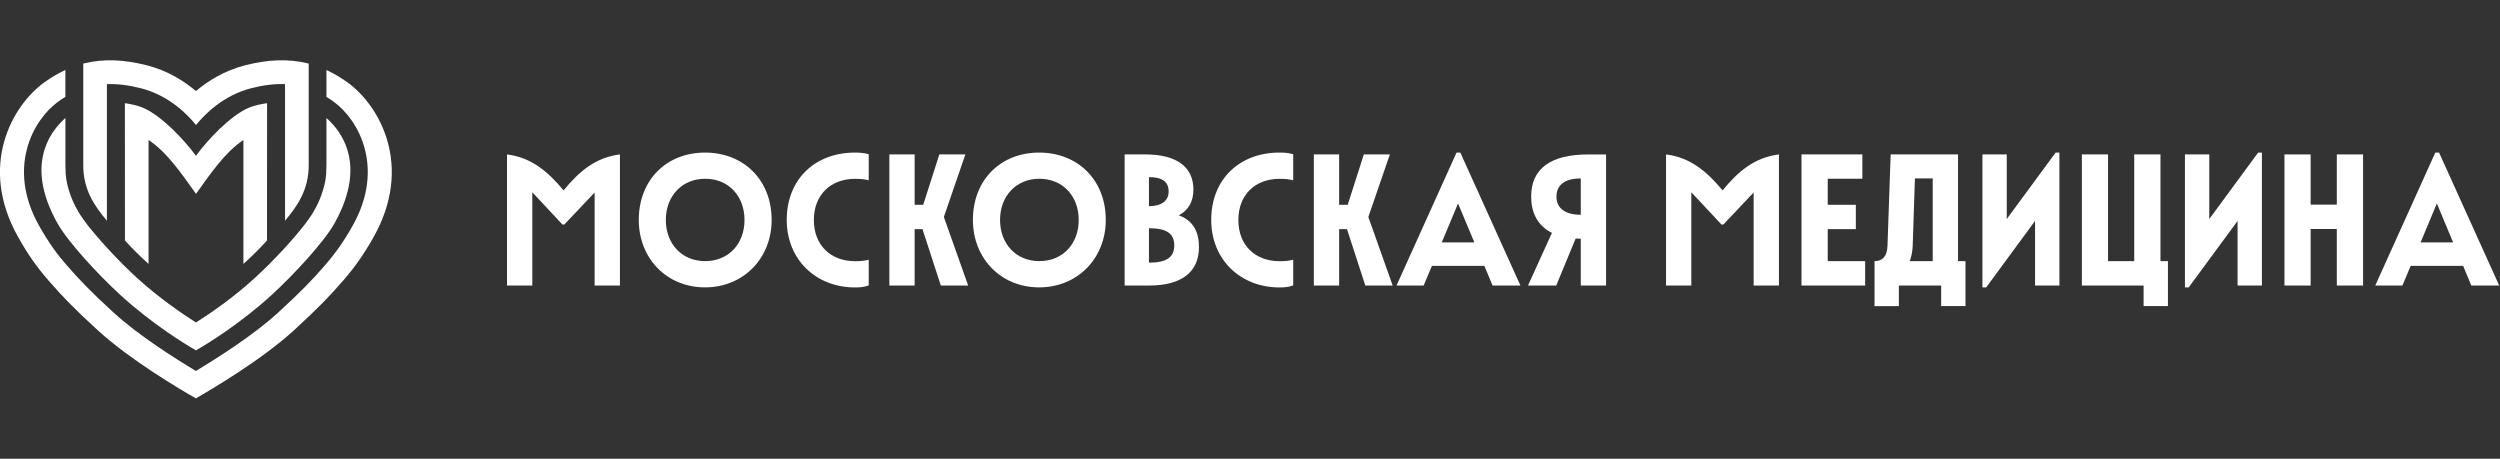
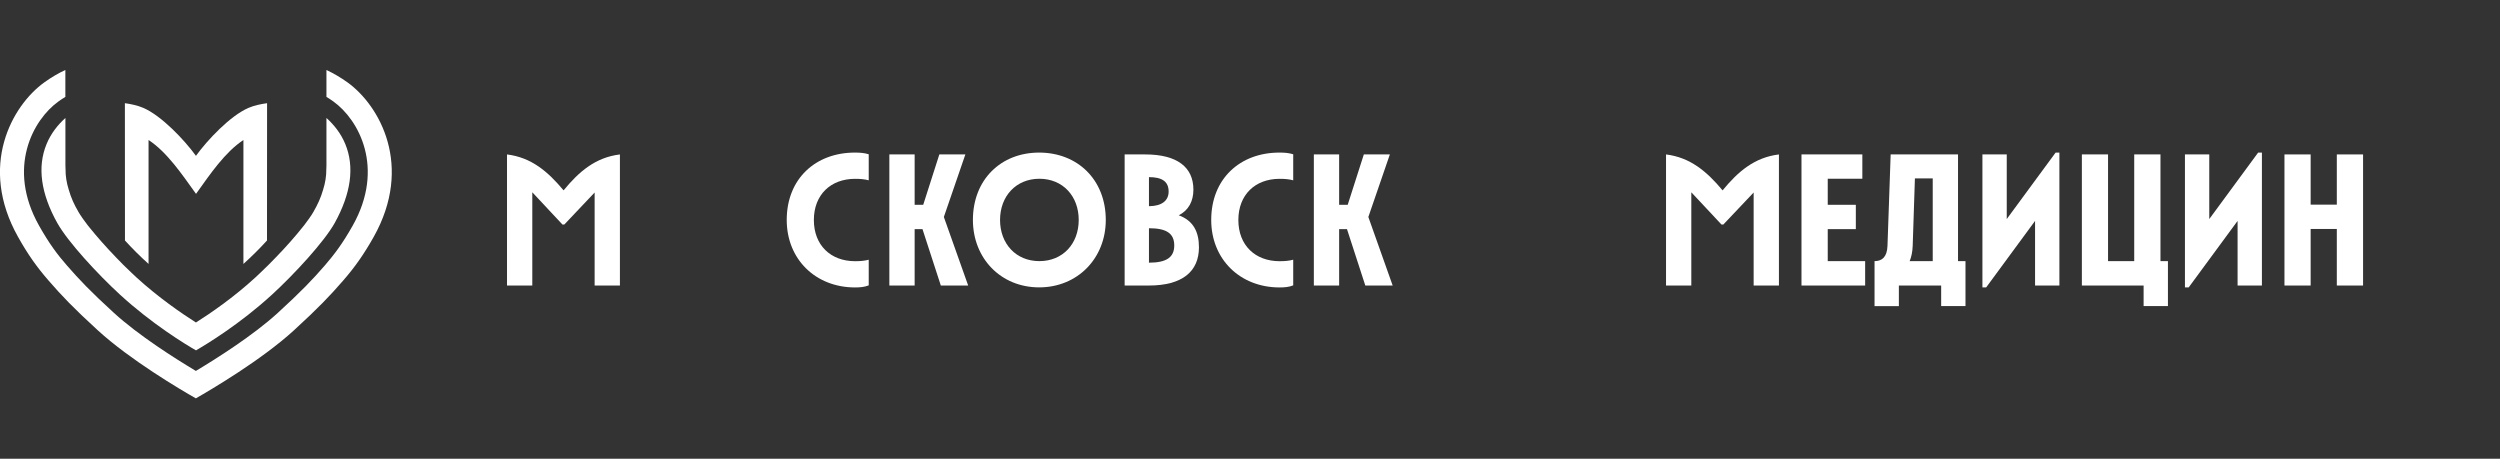
<svg xmlns="http://www.w3.org/2000/svg" version="1.1" id="svg2" x="0px" y="0px" viewBox="0 0 450.7 82.7" style="enable-background:new 0 0 450.7 82.7;" xml:space="preserve">
  <rect x="0" y="0" width="450.7" height="82.7" fill="#333333" stroke="none" />
  <style type="text/css">
	.st0{fill:#FFFFFF;}
</style>
  <g id="g10" transform="matrix(1.333,0,0,-1.333,0,82.667)">
    <g id="g12" transform="scale(0.1)">
      <path id="path16" class="st0" d="M469.9,508.8c-9.4,6.7-18.8,12.2-28.4,16.7c0-10.7,0-23.2,0-36.4c3.2-1.9,6.3-4,9.4-6.2    c34.5-24.8,69.9-89.9,26.2-167.7c-13.9-24.7-25.1-39.3-37.5-53.7c-16.7-19.3-31.9-35.2-64-64.6c-33.3-30.4-82.5-61.5-110.7-78.4    c-28.1,16.8-77.4,48-110.7,78.4c-32.1,29.3-47.2,45.3-64,64.6c-12.5,14.3-23.6,29-37.5,53.7C9,393,44.5,458.1,79,482.9    c3.1,2.3,6.3,4.3,9.4,6.2c0,13.1,0,25.7,0,36.4c-9.6-4.4-19.1-10-28.4-16.7c-43.8-31.5-89.5-113.2-35.5-209.2    c13-23.2,25-40.3,41.3-59c17.5-20.2,33.3-36.8,66.5-67.2c44-40.2,111.6-80.1,132.6-92h0c20.9,12,88.6,51.8,132.6,92    c33.2,30.4,49,47,66.5,67.2c16.3,18.7,28.2,35.8,41.3,59C559.3,395.6,513.7,477.3,469.9,508.8" />
      <path id="path18" class="st0" d="M467,425.3c-6.1,14.8-15.5,26.3-25.5,35.3c0-28.9,0-55.4,0-64.2c0-1.9-0.1-3.8-0.2-5.7    c0.1-8.5-1.3-17.5-4.3-27.1c-3.1-10.9-7.6-20.5-12.8-29.4c0,0,0,0,0-0.1c-1.5-2.6-3.4-5.7-5.8-9c-0.7-1-1.4-1.9-2.1-2.9    c-0.3-0.4-0.6-0.8-0.9-1.2c-1.1-1.5-2.3-3.1-3.4-4.6c0-0.1-0.1-0.1-0.1-0.2c-0.9-1.2-1.9-2.4-2.9-3.6    c-9.6-12.1-22.2-26.4-35.8-40.4c-6.6-6.9-13.3-13.6-20.2-20.1c-2.5-2.4-5-4.7-7.4-7c-29.7-27.3-60.8-48.6-80.6-61.1    c-19.7,12.5-50.8,33.9-80.6,61.1c-2.5,2.3-5,4.6-7.4,7c-6.9,6.5-13.7,13.2-20.2,20.1c-13.5,14-26.1,28.3-35.8,40.4    c-1,1.2-1.9,2.4-2.9,3.6c0,0.1-0.1,0.1-0.1,0.2c-1.2,1.5-2.3,3-3.4,4.6c-0.3,0.4-0.6,0.8-0.9,1.2c-0.7,1-1.4,1.9-2.1,2.9    c-2.3,3.3-4.3,6.4-5.8,9c0,0,0,0,0,0.1c-5.3,8.9-9.7,18.5-12.8,29.4c-3,9.6-4.4,18.7-4.3,27.1c-0.1,1.9-0.2,3.8-0.2,5.7    c0,8.8,0,35.3,0,64.2c-10-9-19.4-20.5-25.5-35.3c-12.7-30.8-7.8-66.7,14.5-106.7c14.2-25.4,54.3-68.9,84.9-97    c43.1-39.5,88-66.9,102.7-75.3h0c14.7,8.5,59.6,35.8,102.7,75.3c30.6,28.1,70.7,71.6,84.9,97C474.8,358.6,479.7,394.5,467,425.3" />
-       <path id="path20" class="st0" d="M415.6,534.6c-25.6,6.2-53,5.2-84.3-2.8c-27.9-7.2-49.9-21-66.3-34.8    c-16.4,13.8-38.4,27.7-66.3,34.8c-31.3,8-58.7,9-84.3,2.8c-0.5-0.1-1.8-0.5-1.8-0.5s0-38.2,0-137.7c0-32.5,15-54.8,32-74.7v184.7    c14.1,0.5,29.2-1.3,46-5.6c37.6-9.6,62.7-35.1,74.4-49.6l0.1-0.1l0.1,0.1c11.7,14.4,36.7,39.9,74.3,49.6c16.7,4.3,31.8,6.1,46,5.6    V321.7c17,20,32,42.2,32,74.7c0,99.5,0,137.7,0,137.7S416.1,534.5,415.6,534.6" />
      <path id="path22" class="st0" d="M336.2,474.3c-24.8-10.6-55.7-43.5-71.2-64.9c-15.5,21.4-46.6,54.3-71.3,64.9    c-7.5,3.2-16.1,5.1-24.8,6.3l0.1-185.7c10.1-11.1,20.8-21.7,31.9-31.7v167.6c25.1-16.4,45.4-46.7,63.6-72l0.6-0.8l0.6,0.8    c18.2,25.4,38.5,55.6,63.5,72V263.2c11.1,10,21.8,20.6,31.9,31.7l0.1,185.7C352.4,479.4,343.7,477.5,336.2,474.3" />
      <path id="path24" class="st0" d="M762.2,362.7c21,25.6,43.3,44.6,76.2,48.6V234h-34.2v125.8l-41-43.3h-2.5l-40.8,43.6V234h-34.2    v177.3C718.7,407.2,740.9,388.2,762.2,362.7" />
-       <path id="path26" class="st0" d="M1006.9,322.7c0,32.2-21.5,55.7-53.2,55.7c-31.6,0-53.2-23.6-53.2-55.7    c0-32.2,21.5-55.7,53.2-55.7C985.4,267,1006.9,290.5,1006.9,322.7z M863.9,322.7c0,54.4,37.7,91.1,89.6,91.1    c51.9,0,90.1-36.7,90.1-91.1c0-51.9-38.2-91.2-90.1-91.2C901.6,231.5,863.9,270.8,863.9,322.7" />
      <path id="path28" class="st0" d="M1064,322.7c0,55.7,39,91.1,92.2,91.1c7.3,0,12.9-0.5,18.7-2.3v-35.2c-5.8,1.5-10.9,2-18.5,2    c-32.9,0-55.7-21.5-55.7-55.7s22.8-55.7,55.7-55.7c7.6,0,12.7,0.5,18.5,2v-34.7c-5.8-2.3-11.7-2.8-18.7-2.8    C1103,231.5,1064,269.5,1064,322.7" />
      <path id="path30" class="st0" d="M1247.6,310.3H1237V234h-34.2v177.3h34.2v-68.1h11.6l21.8,68.1h35.2l-29.1-84.6l32.9-92.7h-37    L1247.6,310.3" />
-       <path id="path32" class="st0" d="M1458.9,322.7c0,32.2-21.5,55.7-53.2,55.7c-31.6,0-53.2-23.6-53.2-55.7    c0-32.2,21.5-55.7,53.2-55.7C1437.4,267,1458.9,290.5,1458.9,322.7z M1315.8,322.7c0,54.4,37.7,91.1,89.6,91.1    c51.9,0,90.1-36.7,90.1-91.1c0-51.9-38.2-91.2-90.1-91.2C1353.5,231.5,1315.8,270.8,1315.8,322.7" />
+       <path id="path32" class="st0" d="M1458.9,322.7c0,32.2-21.5,55.7-53.2,55.7c-31.6,0-53.2-23.6-53.2-55.7    c0-32.2,21.5-55.7,53.2-55.7C1437.4,267,1458.9,290.5,1458.9,322.7M1315.8,322.7c0,54.4,37.7,91.1,89.6,91.1    c51.9,0,90.1-36.7,90.1-91.1c0-51.9-38.2-91.2-90.1-91.2C1353.5,231.5,1315.8,270.8,1315.8,322.7" />
      <path id="path34" class="st0" d="M1588.1,288.2c0,16-10.1,23.3-34.2,23.3v-46.6C1577.8,264.9,1588.1,272.3,1588.1,288.2z     M1580.5,361.1c0,13.9-9.4,19.5-26.6,19.5v-39.3C1570.9,341.4,1580.5,348.5,1580.5,361.1z M1521,411.3h27.9    c43,0,65.1-17.2,65.1-47.6c0-15.4-6.3-27.9-19.8-34.7c19.8-7.3,27.3-22.5,27.3-43.3c0-32.9-22.8-51.7-67.6-51.7H1521V411.3" />
      <path id="path36" class="st0" d="M1638.1,322.7c0,55.7,39,91.1,92.2,91.1c7.4,0,12.9-0.5,18.7-2.3v-35.2c-5.8,1.5-10.9,2-18.5,2    c-32.9,0-55.7-21.5-55.7-55.7s22.8-55.7,55.7-55.7c7.6,0,12.7,0.5,18.5,2v-34.7c-5.8-2.3-11.6-2.8-18.7-2.8    C1677.1,231.5,1638.1,269.5,1638.1,322.7" />
      <path id="path38" class="st0" d="M1821.7,310.3h-10.6V234h-34.2v177.3h34.2v-68.1h11.6l21.8,68.1h35.2l-29.1-84.6l32.9-92.7h-37    L1821.7,310.3" />
-       <path id="path40" class="st0" d="M1994,292.3l-22.1,52.7l-22-52.7H1994z M1969.9,413.8h5.1l81.3-179.8h-37.7l-11.1,26.6h-70.9    l-11.2-26.6h-36.7L1969.9,413.8" />
-       <path id="path42" class="st0" d="M2105,354.3c0-16.5,12.7-24.6,32.9-24.6v49.1C2117.6,378.9,2105,370.8,2105,354.3z M2131,297.6    l-26.3-63.6h-38.2l32.4,71.2c-20.3,10.1-28.1,28.6-28.1,49.1c0,38,26.6,57,77.2,57h24.1V234h-34.2v63.3L2131,297.6" />
      <path id="path44" class="st0" d="M2329.7,362.7c21,25.6,43.3,44.6,76.2,48.6V234h-34.2v125.8l-41-43.3h-2.5l-40.8,43.6V234h-34.2    v177.3C2286.1,407.2,2308.4,388.2,2329.7,362.7" />
      <path id="path46" class="st0" d="M2436.4,411.3h82.3v-32.9h-46.8v-35.2h38v-32.9h-38V267h50.6V234h-86.1L2436.4,411.3" />
      <path id="path48" class="st0" d="M2613.9,267v111.9h-24.1l-3-91.4c-0.3-8.1-1.8-14.9-4.1-20.5H2613.9z M2552.7,287.5l4.3,123.8    h91.1V267h10.1v-60.8h-32.9V234h-57.2v-27.9h-32.9V267C2545.3,267,2552.1,272.5,2552.7,287.5" />
      <path id="path50" class="st0" d="M2681.1,411.3h32.9v-87.4l66.1,89.9h5.1V234h-32.9v87.4l-66.1-89.9h-5.1V411.3" />
      <path id="path52" class="st0" d="M2815.6,411.3h35.4V267h35.4v144.3h35.5V267h10.1v-60.8h-32.9V234h-83.5L2815.6,411.3" />
      <path id="path54" class="st0" d="M2955,411.3h32.9v-87.4l66.1,89.9h5.1V234h-32.9v87.4l-66.1-89.9h-5.1V411.3" />
      <path id="path56" class="st0" d="M3160.4,310.5h-35.4V234h-35.4v177.3h35.4v-67.9h35.4v67.9h35.5V234h-35.5V310.5" />
-       <path id="path58" class="st0" d="M3317.7,292.3l-22,52.7l-22-52.7H3317.7z M3293.6,413.8h5.1L3380,234h-37.7l-11.1,26.6h-70.9    l-11.2-26.6h-36.7L3293.6,413.8" />
    </g>
  </g>
</svg>